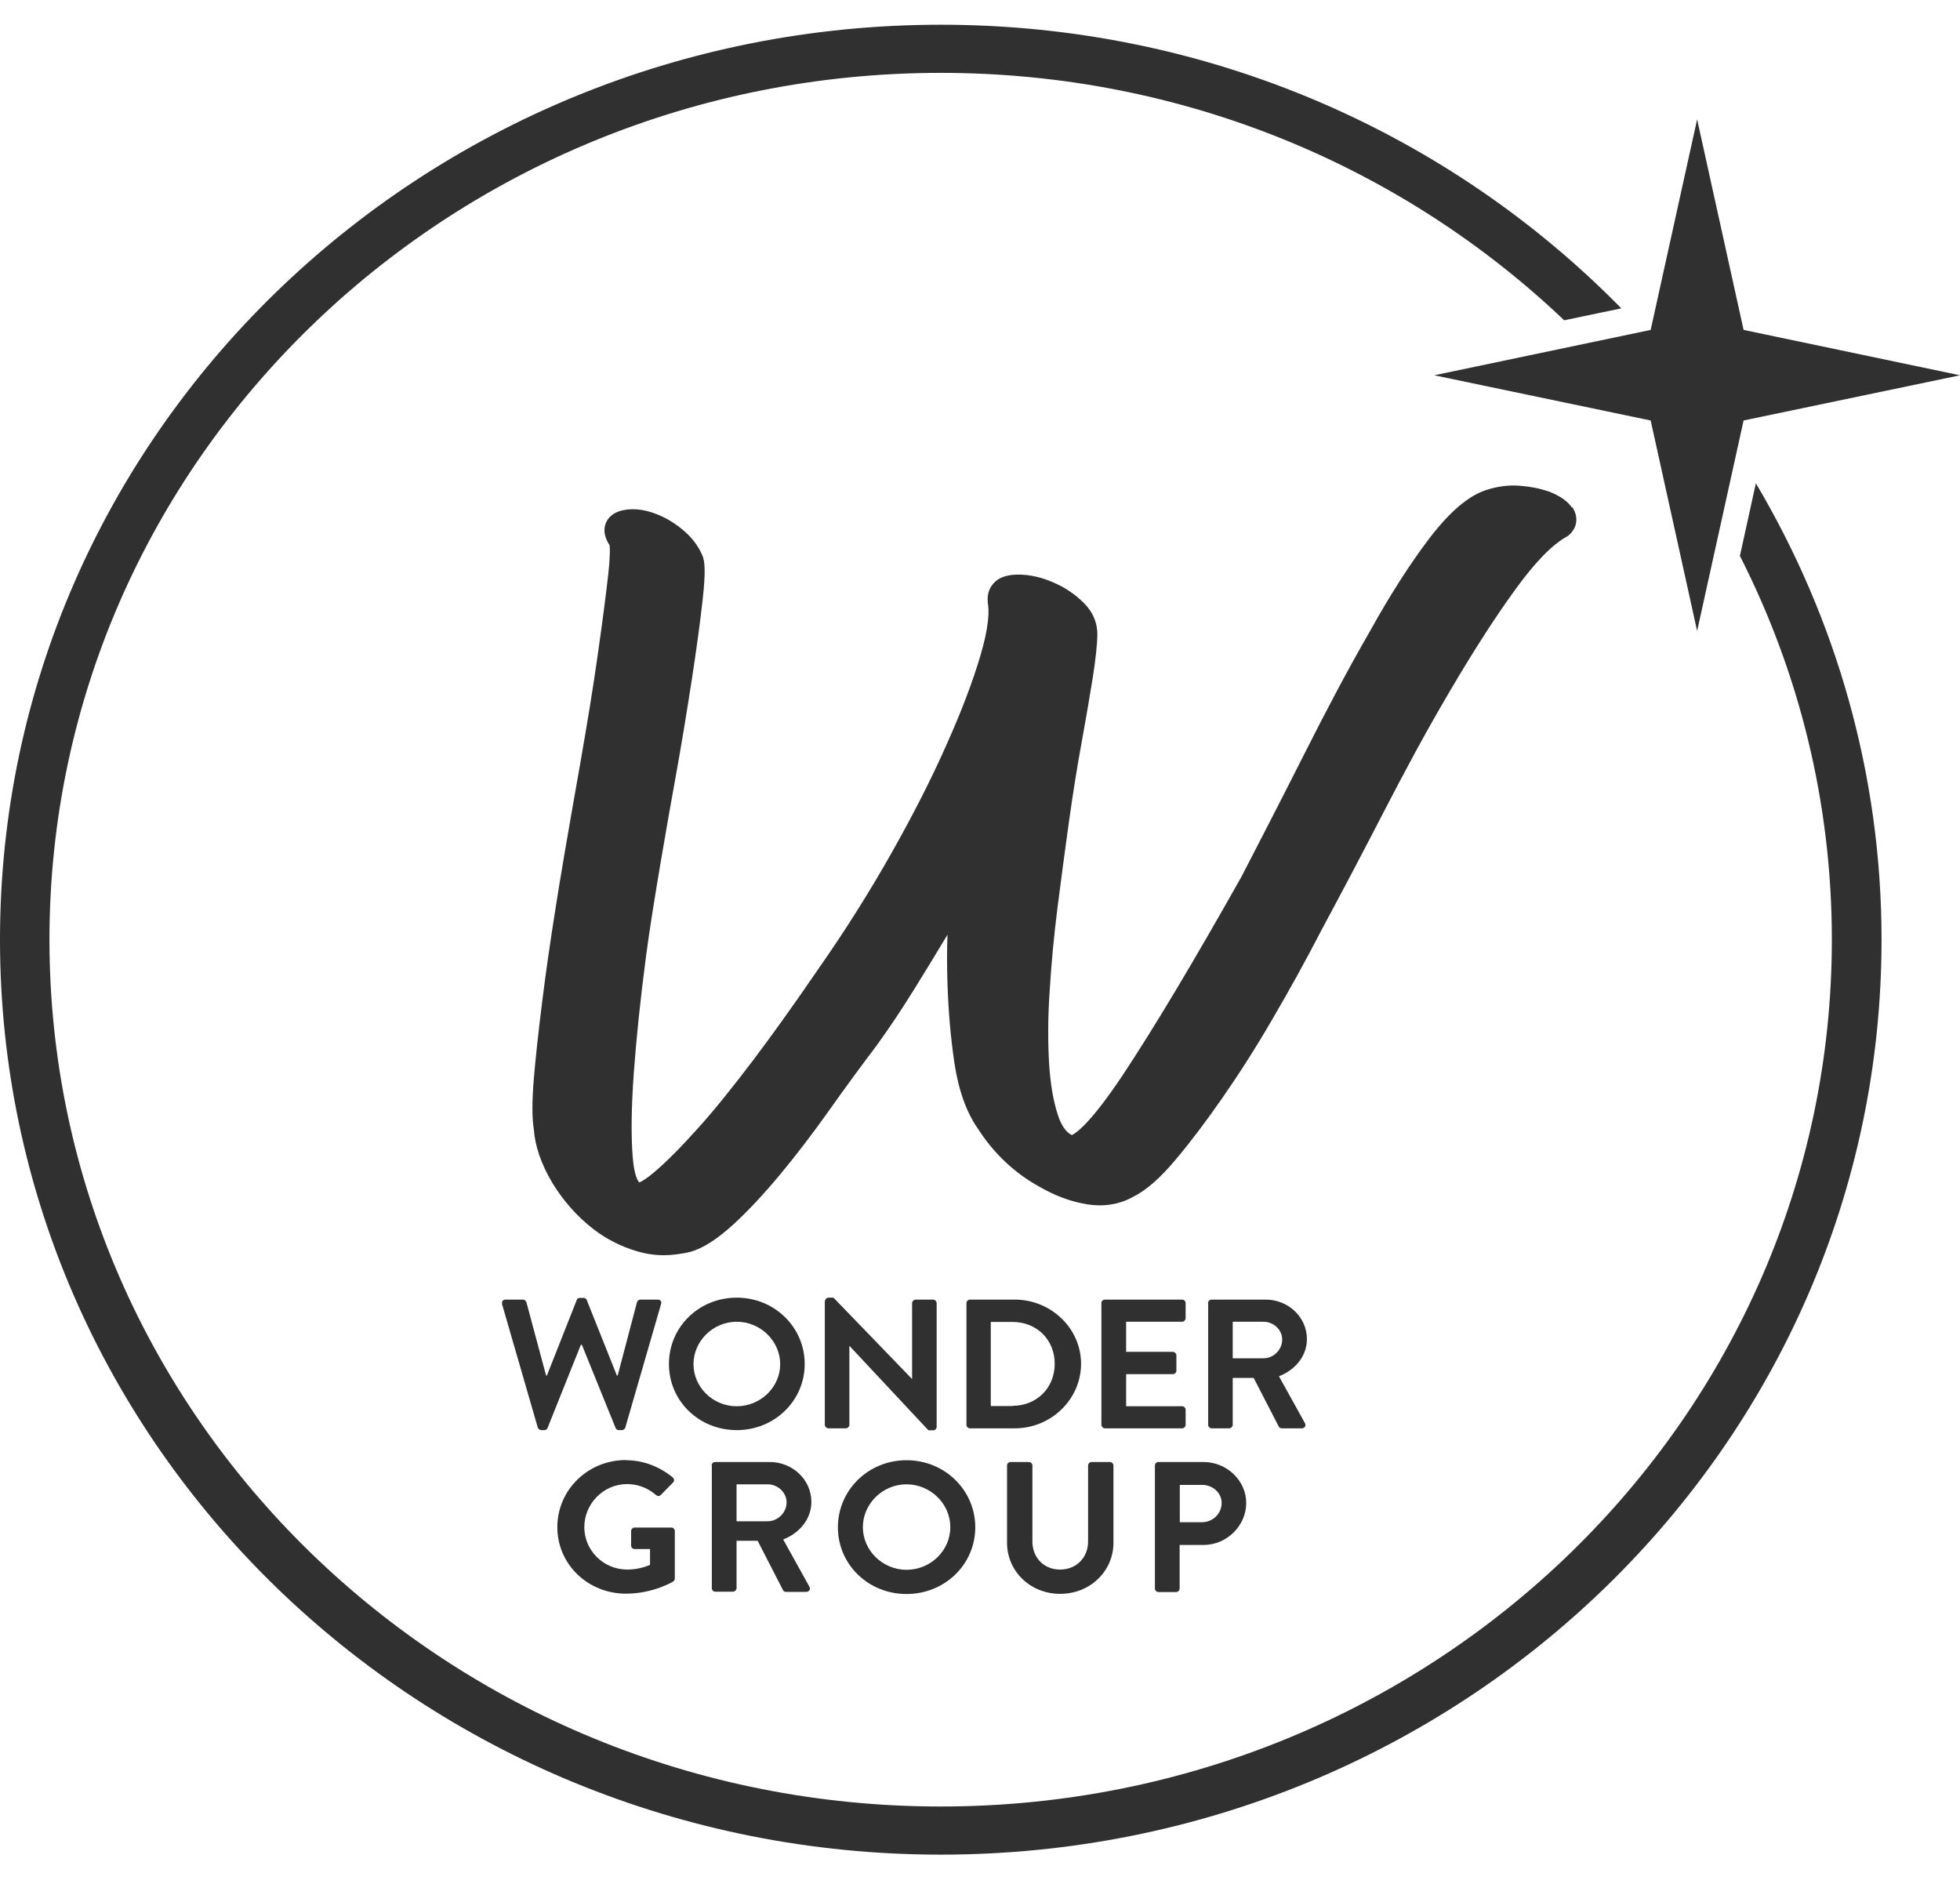
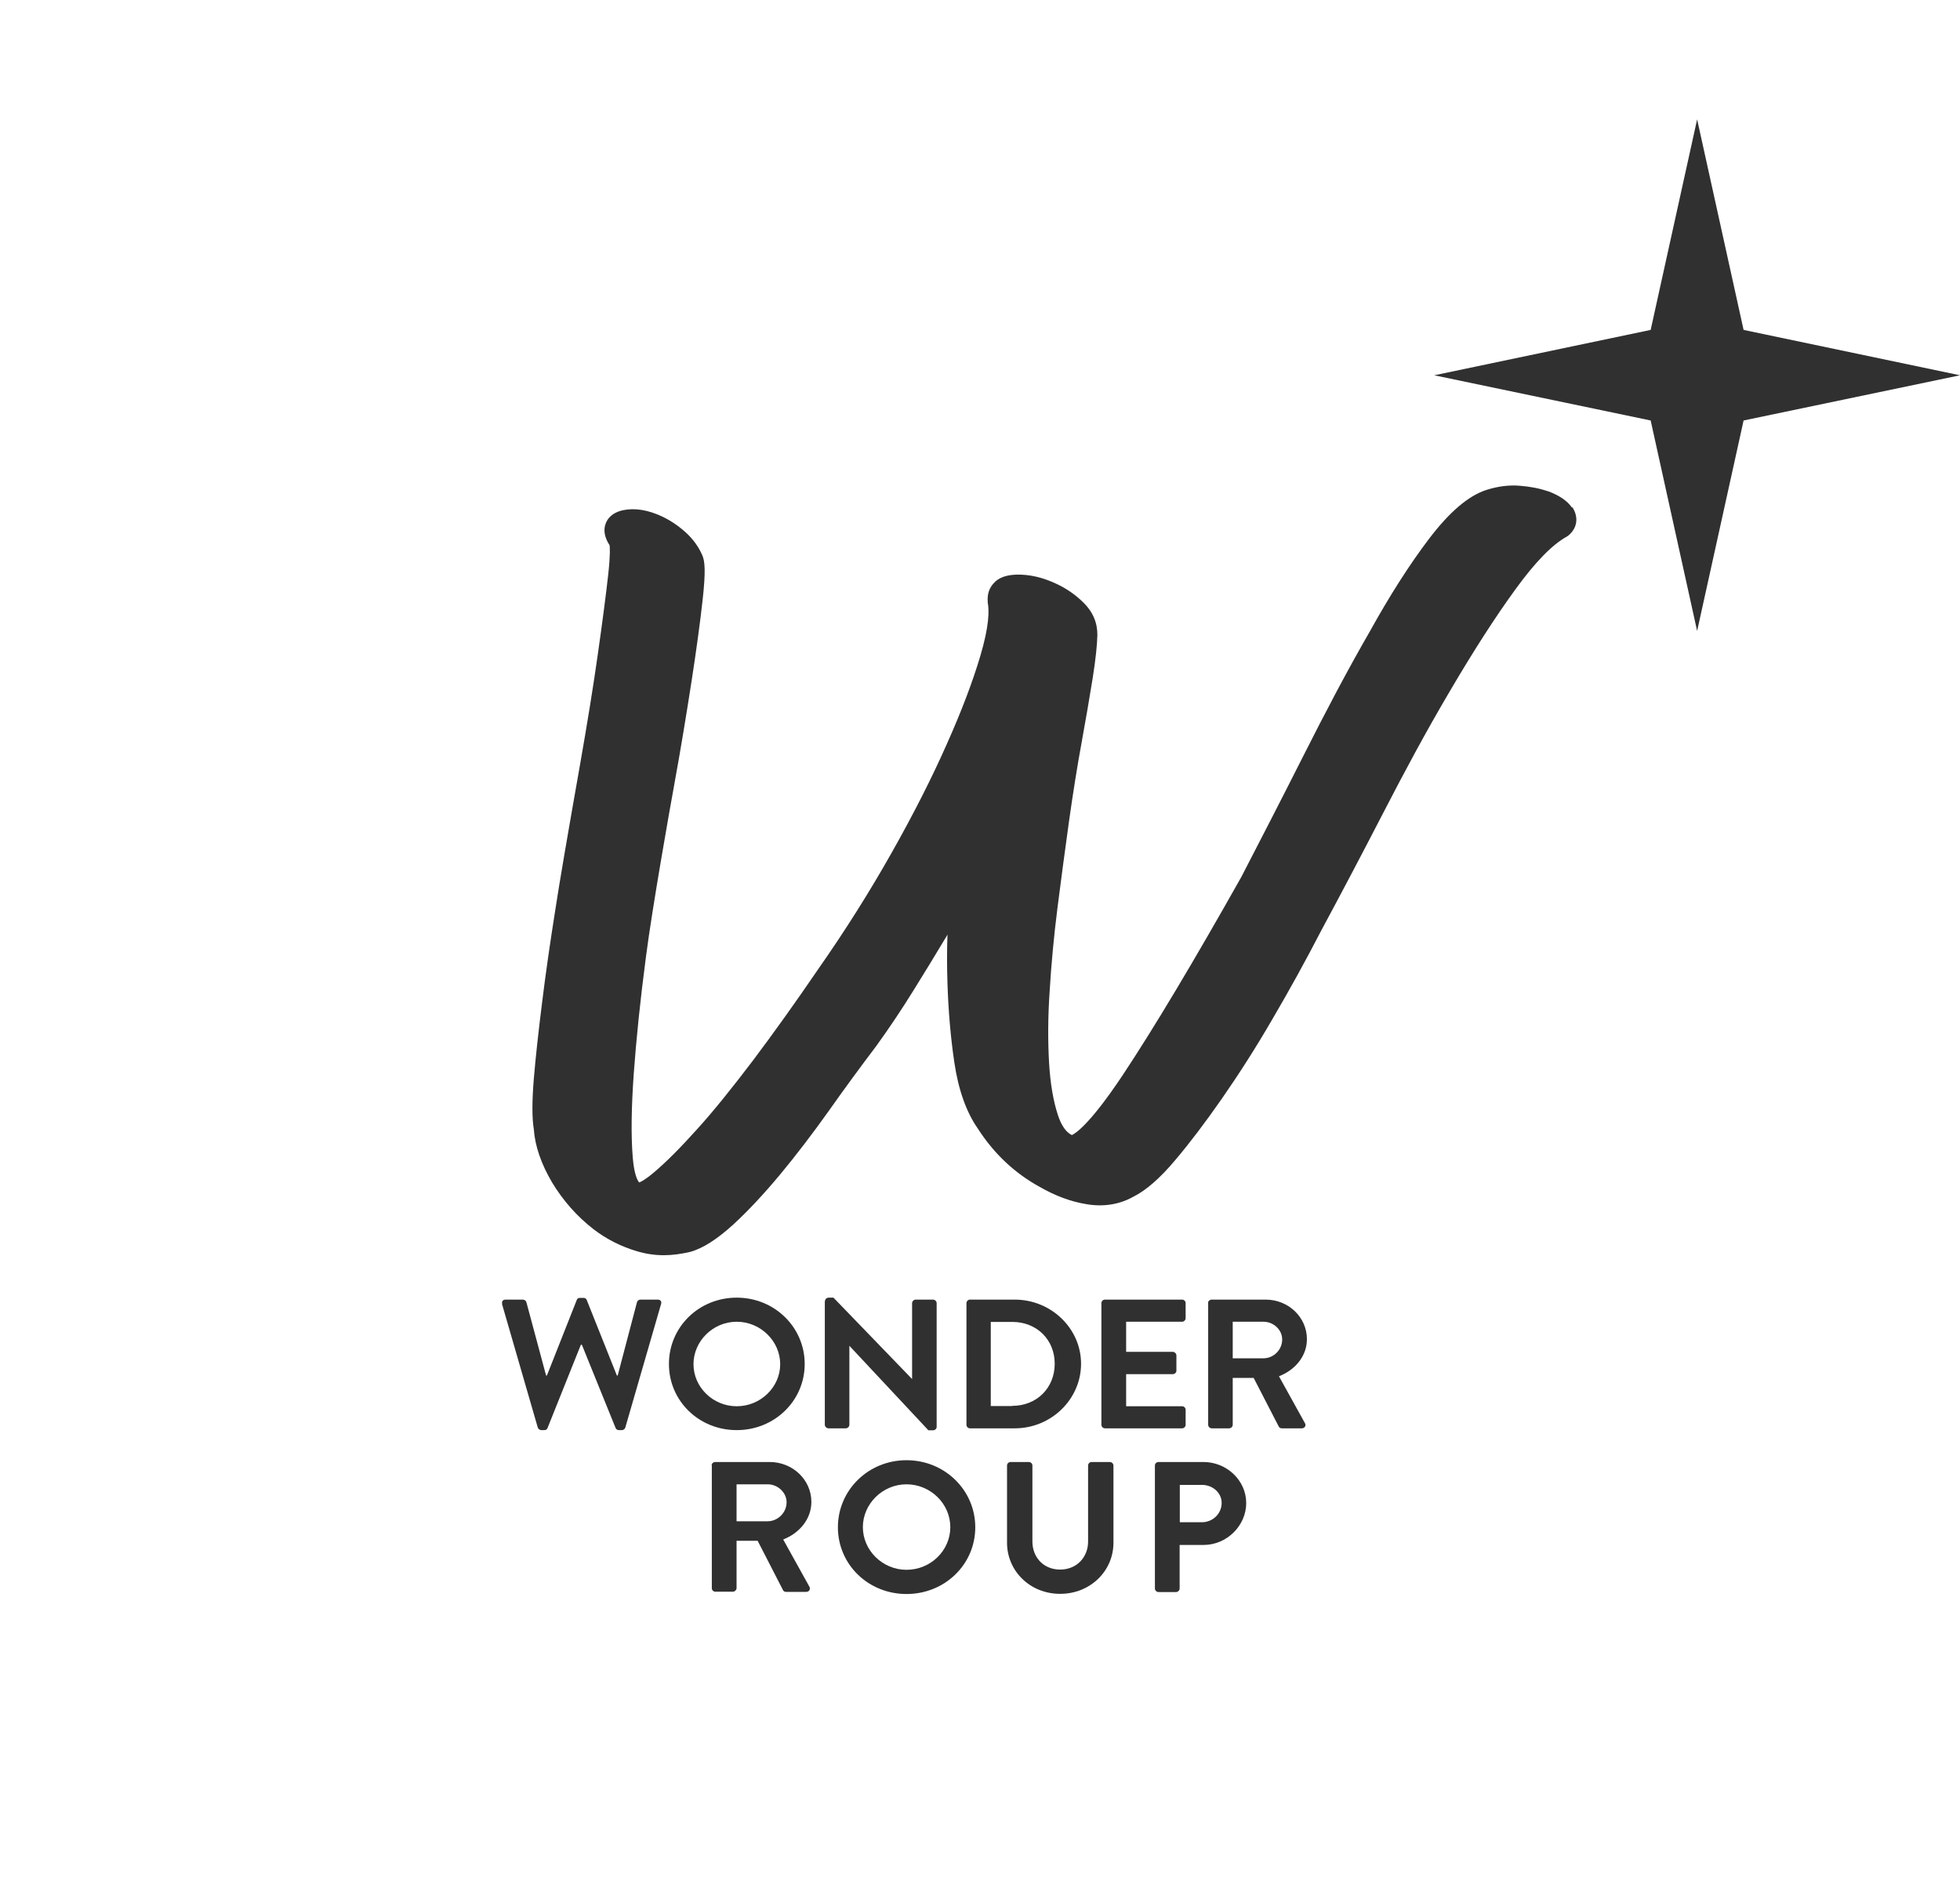
<svg xmlns="http://www.w3.org/2000/svg" width="34" height="33" viewBox="0 0 34 33" fill="none">
-   <path d="M30.18 9.639C31.202 11.648 31.777 13.908 31.777 16.3C31.777 24.604 24.855 31.337 16.318 31.337C7.78 31.337 0.858 24.604 0.858 16.3C0.858 7.996 7.78 1.264 16.321 1.264C20.533 1.264 24.346 2.903 27.134 5.556L28.125 5.349C25.152 2.319 20.965 0.429 16.321 0.429C7.306 0.429 0 7.535 0 16.3C0 25.066 7.306 32.172 16.321 32.172C25.337 32.172 32.639 25.066 32.639 16.3C32.639 13.416 31.84 10.714 30.459 8.383L30.183 9.639H30.18Z" fill="#303030" />
  <path d="M28.634 5.723L24.88 6.51L28.634 7.294L29.44 10.945L30.246 7.294L34 6.51L30.246 5.723L29.44 2.071L28.634 5.723Z" fill="#303030" />
  <path d="M27.27 8.807C27.189 8.688 27.053 8.597 26.858 8.522H26.851C26.705 8.471 26.544 8.441 26.373 8.427C26.185 8.41 25.989 8.434 25.787 8.498C25.477 8.597 25.148 8.875 24.789 9.347C24.454 9.788 24.109 10.328 23.763 10.952C23.359 11.654 23.006 12.326 22.605 13.12C22.232 13.86 21.869 14.563 21.534 15.211C20.707 16.68 20.013 17.841 19.472 18.655C18.882 19.541 18.638 19.67 18.593 19.69C18.491 19.639 18.411 19.524 18.352 19.344C18.272 19.103 18.219 18.794 18.198 18.435C18.177 18.061 18.177 17.64 18.209 17.182C18.237 16.718 18.282 16.236 18.345 15.74C18.404 15.275 18.471 14.773 18.544 14.247C18.614 13.752 18.687 13.29 18.764 12.873C18.837 12.469 18.9 12.106 18.956 11.756C19.008 11.424 19.032 11.183 19.036 11.02C19.039 10.806 18.959 10.613 18.792 10.45C18.652 10.314 18.495 10.205 18.324 10.127C18.087 10.015 17.853 9.961 17.626 9.968C17.448 9.975 17.319 10.022 17.235 10.12C17.159 10.202 17.124 10.311 17.134 10.436V10.453C17.162 10.589 17.159 10.864 17.005 11.38C16.876 11.817 16.681 12.333 16.423 12.91C16.168 13.487 15.847 14.121 15.467 14.793C15.09 15.462 14.661 16.144 14.193 16.812C13.806 17.379 13.426 17.912 13.063 18.394C12.703 18.869 12.379 19.273 12.089 19.592C11.796 19.918 11.545 20.169 11.343 20.338C11.196 20.464 11.116 20.501 11.088 20.512C11.063 20.484 11.001 20.386 10.976 20.074C10.945 19.697 10.952 19.208 10.994 18.621C11.036 18.041 11.105 17.355 11.207 16.585C11.315 15.747 11.625 13.999 11.688 13.657C11.814 12.968 11.915 12.343 11.999 11.8C12.082 11.261 12.145 10.796 12.187 10.419C12.246 9.897 12.225 9.74 12.187 9.642C12.121 9.486 12.02 9.347 11.887 9.228C11.761 9.116 11.629 9.028 11.493 8.963C11.245 8.845 11.011 8.807 10.805 8.851C10.617 8.892 10.54 8.997 10.509 9.075C10.463 9.191 10.484 9.32 10.575 9.459C10.579 9.493 10.589 9.618 10.551 9.964C10.512 10.314 10.453 10.769 10.369 11.359C10.289 11.926 10.184 12.567 10.062 13.263C9.846 14.485 9.703 15.323 9.637 15.757C9.546 16.331 9.466 16.88 9.403 17.396C9.34 17.898 9.291 18.343 9.26 18.716C9.228 19.103 9.228 19.395 9.26 19.588C9.281 19.884 9.389 20.192 9.577 20.512C9.766 20.824 10.006 21.099 10.296 21.323C10.516 21.492 10.767 21.621 11.043 21.703C11.196 21.75 11.357 21.774 11.517 21.774C11.66 21.774 11.814 21.753 11.974 21.716C12.201 21.652 12.445 21.492 12.724 21.238C12.979 21.003 13.251 20.712 13.534 20.372C13.813 20.036 14.095 19.666 14.378 19.269C14.643 18.893 14.922 18.513 15.205 18.139C15.425 17.834 15.641 17.512 15.847 17.179C16.049 16.853 16.231 16.558 16.388 16.293C16.405 16.266 16.423 16.239 16.436 16.212C16.426 16.477 16.426 16.762 16.436 17.067C16.451 17.525 16.489 17.987 16.555 18.431C16.625 18.906 16.765 19.297 16.963 19.578C17.239 20.009 17.602 20.352 18.038 20.59C18.303 20.742 18.572 20.844 18.844 20.888C19.137 20.939 19.416 20.895 19.653 20.763C19.88 20.651 20.124 20.437 20.386 20.125C20.637 19.829 20.909 19.47 21.195 19.059C21.485 18.642 21.782 18.18 22.071 17.681C22.364 17.182 22.65 16.663 22.922 16.137C23.282 15.469 23.652 14.766 24.025 14.043C24.353 13.409 24.719 12.72 25.162 11.97C25.557 11.298 25.933 10.711 26.289 10.222C26.628 9.754 26.928 9.445 27.183 9.306L27.207 9.289C27.364 9.16 27.388 8.967 27.273 8.794L27.27 8.807Z" fill="#303030" />
  <path d="M8.712 22.619C8.698 22.575 8.726 22.544 8.771 22.544H9.071C9.099 22.544 9.124 22.565 9.131 22.588L9.473 23.861H9.487L10.006 22.548C10.013 22.527 10.031 22.514 10.062 22.514H10.121C10.153 22.514 10.17 22.531 10.177 22.548L10.701 23.861H10.715L11.05 22.588C11.056 22.565 11.081 22.544 11.109 22.544H11.409C11.454 22.544 11.482 22.575 11.468 22.619L10.847 24.764C10.84 24.787 10.816 24.808 10.788 24.808H10.736C10.708 24.808 10.687 24.791 10.68 24.774L10.094 23.328H10.076L9.497 24.774C9.487 24.794 9.473 24.808 9.441 24.808H9.389C9.364 24.808 9.336 24.787 9.329 24.764L8.708 22.619H8.712Z" fill="#303030" />
  <path d="M12.78 22.51C13.436 22.51 13.959 23.023 13.959 23.661C13.959 24.299 13.436 24.808 12.78 24.808C12.124 24.808 11.604 24.302 11.604 23.661C11.604 23.019 12.124 22.51 12.78 22.51ZM12.78 24.394C13.192 24.394 13.534 24.064 13.534 23.664C13.534 23.264 13.192 22.928 12.78 22.928C12.368 22.928 12.03 23.264 12.03 23.664C12.03 24.064 12.368 24.394 12.78 24.394Z" fill="#303030" />
  <path d="M14.312 22.568C14.312 22.537 14.34 22.51 14.375 22.51H14.458L15.822 23.922V22.605C15.822 22.575 15.85 22.544 15.885 22.544H16.185C16.217 22.544 16.248 22.571 16.248 22.605V24.753C16.248 24.784 16.22 24.811 16.185 24.811H16.105L14.734 23.345V24.716C14.734 24.747 14.706 24.777 14.671 24.777H14.371C14.34 24.777 14.308 24.747 14.308 24.716V22.568H14.312Z" fill="#303030" />
  <path d="M16.765 22.605C16.765 22.575 16.792 22.544 16.824 22.544H17.602C18.233 22.544 18.753 23.043 18.753 23.657C18.753 24.271 18.237 24.777 17.602 24.777H16.824C16.792 24.777 16.765 24.747 16.765 24.716V22.605ZM17.56 24.387C17.986 24.387 18.296 24.075 18.296 23.657C18.296 23.24 17.986 22.931 17.56 22.931H17.187V24.39H17.56V24.387Z" fill="#303030" />
  <path d="M19.106 22.605C19.106 22.575 19.13 22.544 19.168 22.544H20.505C20.54 22.544 20.567 22.571 20.567 22.605V22.867C20.567 22.897 20.54 22.928 20.505 22.928H19.535V23.45H20.344C20.376 23.45 20.407 23.481 20.407 23.511V23.776C20.407 23.81 20.379 23.837 20.344 23.837H19.535V24.394H20.505C20.54 24.394 20.567 24.421 20.567 24.455V24.716C20.567 24.747 20.54 24.777 20.505 24.777H19.168C19.134 24.777 19.106 24.747 19.106 24.716V22.605Z" fill="#303030" />
  <path d="M20.955 22.605C20.955 22.575 20.983 22.544 21.017 22.544H21.956C22.35 22.544 22.671 22.85 22.671 23.23C22.671 23.521 22.472 23.762 22.186 23.874L22.636 24.686C22.661 24.726 22.636 24.777 22.581 24.777H22.235C22.207 24.777 22.19 24.76 22.183 24.747L21.747 23.902H21.384V24.716C21.384 24.747 21.356 24.777 21.321 24.777H21.021C20.986 24.777 20.958 24.747 20.958 24.716V22.605H20.955ZM21.918 23.562C22.092 23.562 22.242 23.416 22.242 23.236C22.242 23.067 22.092 22.928 21.918 22.928H21.384V23.562H21.918Z" fill="#303030" />
-   <path d="M10.861 25.33C11.158 25.33 11.444 25.442 11.671 25.629C11.698 25.656 11.702 25.693 11.671 25.721L11.465 25.931C11.437 25.958 11.409 25.958 11.377 25.931C11.235 25.809 11.06 25.744 10.879 25.744C10.463 25.744 10.136 26.09 10.136 26.491C10.136 26.891 10.463 27.227 10.882 27.227C11.067 27.227 11.21 27.173 11.276 27.146V26.871H11.011C10.976 26.871 10.948 26.844 10.948 26.813V26.559C10.948 26.525 10.976 26.498 11.011 26.498H11.646C11.678 26.498 11.706 26.528 11.706 26.559V27.383C11.706 27.407 11.691 27.424 11.678 27.434C11.678 27.434 11.336 27.645 10.858 27.645C10.198 27.645 9.668 27.136 9.668 26.491C9.668 25.846 10.198 25.327 10.858 25.327L10.861 25.33Z" fill="#303030" />
  <path d="M12.344 25.422C12.344 25.388 12.372 25.361 12.407 25.361H13.352C13.75 25.361 14.075 25.67 14.075 26.053C14.075 26.348 13.872 26.593 13.586 26.705L14.04 27.523C14.064 27.563 14.04 27.614 13.984 27.614H13.635C13.604 27.614 13.589 27.597 13.583 27.584L13.143 26.728H12.777V27.55C12.777 27.58 12.745 27.611 12.714 27.611H12.41C12.372 27.611 12.348 27.58 12.348 27.55V25.415L12.344 25.422ZM13.317 26.389C13.492 26.389 13.645 26.24 13.645 26.06C13.645 25.89 13.492 25.748 13.317 25.748H12.777V26.389H13.317Z" fill="#303030" />
  <path d="M15.725 25.33C16.388 25.33 16.918 25.849 16.918 26.494C16.918 27.139 16.388 27.651 15.725 27.651C15.062 27.651 14.535 27.139 14.535 26.494C14.535 25.849 15.062 25.33 15.725 25.33ZM15.725 27.231C16.143 27.231 16.485 26.898 16.485 26.491C16.485 26.084 16.14 25.748 15.725 25.748C15.31 25.748 14.968 26.087 14.968 26.491C14.968 26.895 15.31 27.231 15.725 27.231Z" fill="#303030" />
  <path d="M17.469 25.422C17.469 25.388 17.497 25.361 17.532 25.361H17.846C17.884 25.361 17.909 25.391 17.909 25.422V26.739C17.909 27.014 18.101 27.227 18.39 27.227C18.68 27.227 18.875 27.01 18.875 26.742V25.422C18.875 25.388 18.903 25.361 18.938 25.361H19.252C19.287 25.361 19.315 25.391 19.315 25.422V26.762C19.315 27.251 18.914 27.648 18.39 27.648C17.867 27.648 17.469 27.251 17.469 26.762V25.422Z" fill="#303030" />
  <path d="M20.034 25.422C20.034 25.388 20.062 25.361 20.096 25.361H20.875C21.283 25.361 21.618 25.683 21.618 26.073C21.618 26.464 21.283 26.8 20.878 26.8H20.463V27.556C20.463 27.587 20.435 27.617 20.4 27.617H20.096C20.062 27.617 20.034 27.587 20.034 27.556V25.422ZM20.85 26.406C21.035 26.406 21.192 26.26 21.192 26.07C21.192 25.894 21.035 25.758 20.85 25.758H20.466V26.406H20.85Z" fill="#303030" />
</svg>